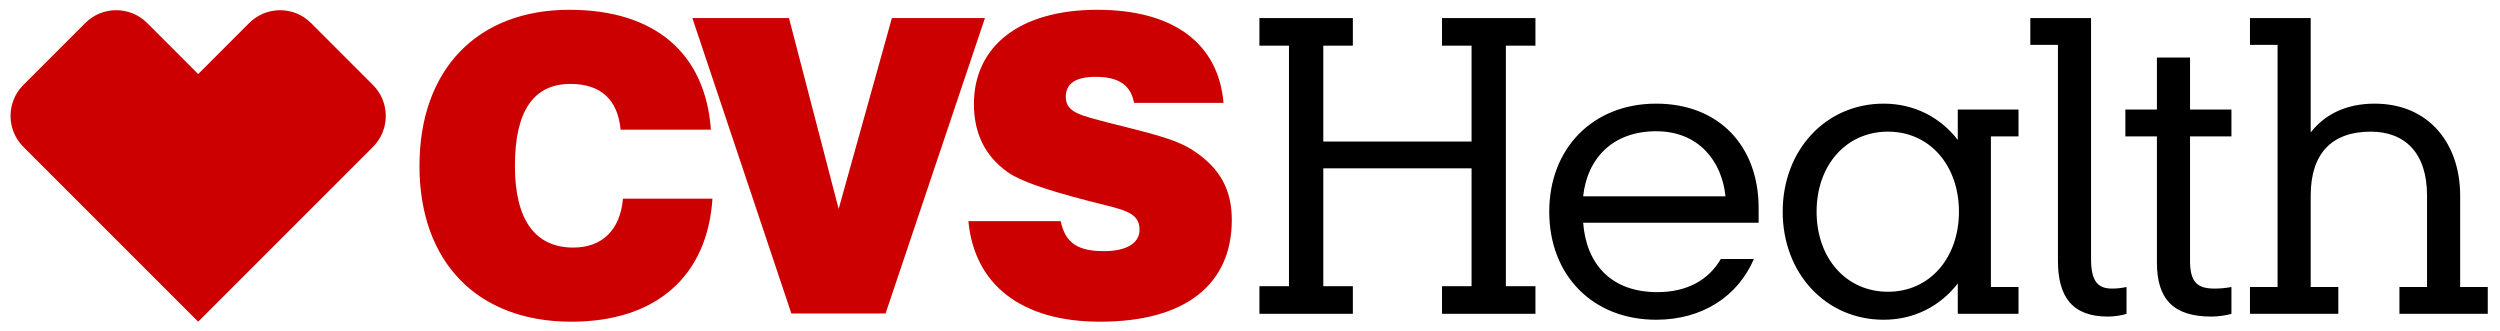
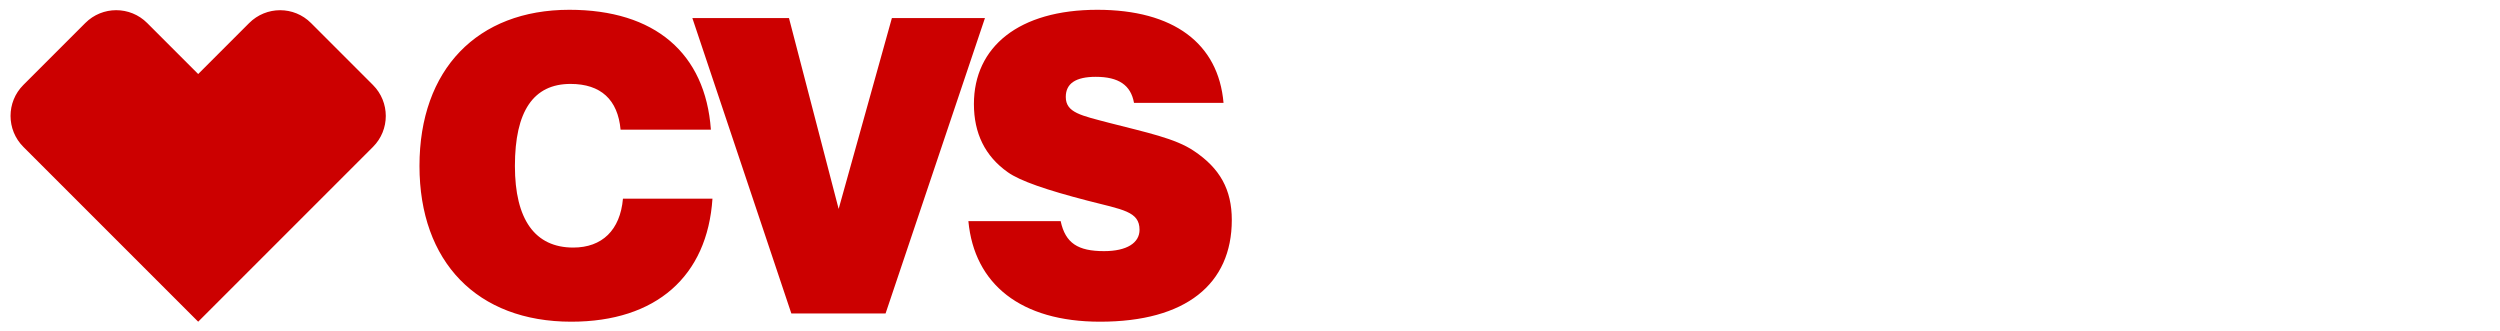
<svg xmlns="http://www.w3.org/2000/svg" width="362" height="48" viewBox="0 0 362 48" fill="none">
-   <path d="M305.24 45.841C306.041 45.841 307.296 45.672 307.922 45.442V41.559C307.124 41.729 306.44 41.786 305.811 41.786C303.755 41.786 302.784 40.704 302.784 37.505V2.616H293.991V6.501H297.989V37.732C297.989 43.044 300.102 45.841 305.24 45.841ZM317.117 37.792V19.746H323.111V15.863H317.117V8.327H312.321V15.863H307.753V19.746H312.321V38.019C312.321 43.271 314.662 45.841 320.202 45.841C321.057 45.841 322.427 45.672 323.111 45.442V41.559C322.198 41.729 321.399 41.786 320.658 41.786C318.258 41.786 317.117 40.931 317.117 37.792ZM239.804 19.005C246.084 19.005 249.338 23.459 249.852 28.427H229.241C229.813 23.002 233.466 19.005 239.804 19.005ZM263.042 30.653C263.042 23.915 267.327 19.062 273.378 19.062C279.489 19.062 283.656 24.028 283.656 30.653C283.656 37.275 279.489 42.246 273.378 42.246C267.327 42.246 263.042 37.39 263.042 30.653ZM338.587 41.559H334.589V28.312C334.589 22.146 337.731 19.062 343.268 19.062C348.236 19.062 351.435 22.146 351.435 28.312V41.559H347.437V45.442H360.228V41.559H356.231V28.312C356.231 20.946 351.834 15.007 343.839 15.007C339.672 15.007 336.588 16.607 334.589 19.177V2.616H325.796V6.501H329.793V41.559H325.796V45.442H338.587V41.559ZM191.613 20.489V6.613H195.894V2.616H182.363V6.613H186.644V41.445H182.363V45.442H195.894V41.445H191.613V24.372H213.082V41.445H208.8V45.442H222.332V41.445H218.05V6.613H222.332V2.616H208.8V6.613H213.082V20.489H191.613ZM253.964 37.505H249.169C247.454 40.474 244.373 42.301 239.976 42.301C233.294 42.301 229.698 38.246 229.241 32.252H254.651V30.139C254.651 21.118 248.884 15.007 239.804 15.007C230.669 15.007 224.331 21.46 224.331 30.653C224.331 39.903 230.669 46.298 239.804 46.298C246.484 46.298 251.624 42.929 253.964 37.505ZM283.486 45.442H292.279V41.559H288.282V19.746H292.279V15.863H283.486V20.26C280.973 17.006 277.203 15.007 272.749 15.007C264.357 15.007 258.134 21.744 258.134 30.653C258.134 39.561 264.357 46.298 272.749 46.298C277.203 46.298 280.973 44.299 283.486 41.045V45.442Z" fill="black" />
  <path d="M16.827 1.475C15.205 1.475 13.586 2.094 12.346 3.337L3.378 12.305C0.907 14.775 0.907 18.795 3.388 21.273L28.697 46.582L54.007 21.273C56.484 18.797 56.48 14.78 54.003 12.305L45.042 3.342C43.802 2.096 42.183 1.478 40.563 1.478C38.936 1.478 37.312 2.101 36.067 3.349L28.698 10.72L21.317 3.339C20.079 2.096 18.455 1.475 16.828 1.475H16.827ZM100.253 2.616H114.244L121.437 30.253L129.145 2.616H142.62L128.232 45.385H114.585L100.253 2.616ZM103.165 28.768C102.424 40.017 95 46.582 82.723 46.582C69.077 46.582 60.74 37.904 60.74 24.03C60.74 10.039 69.134 1.418 82.439 1.418C94.828 1.418 102.137 7.698 102.938 18.775H89.86C89.461 14.436 87.005 12.152 82.609 12.152C77.241 12.152 74.559 16.093 74.559 24.03C74.559 31.795 77.471 35.847 83.008 35.847C87.177 35.847 89.802 33.335 90.204 28.768H103.165ZM153.584 32.022C154.27 35.221 156.097 36.364 159.865 36.364C163.176 36.364 165.005 35.164 165.005 33.277C165.005 30.595 162.55 30.368 157.467 29.053C151.528 27.513 147.703 26.198 145.934 24.941C142.62 22.603 141.023 19.289 141.023 15.064C141.023 6.785 147.531 1.418 158.894 1.418C169.916 1.418 176.423 6.271 177.167 14.895H164.204C163.747 12.325 161.978 11.124 158.667 11.124C155.755 11.124 154.325 12.095 154.325 14.036C154.325 16.322 156.553 16.721 160.666 17.804C165.976 19.177 170.2 20.032 172.883 21.859C176.653 24.372 178.365 27.456 178.365 31.853C178.365 41.157 171.685 46.582 159.293 46.582C147.818 46.582 141.078 41.157 140.222 32.022H153.584Z" fill="#CC0000" />
</svg>